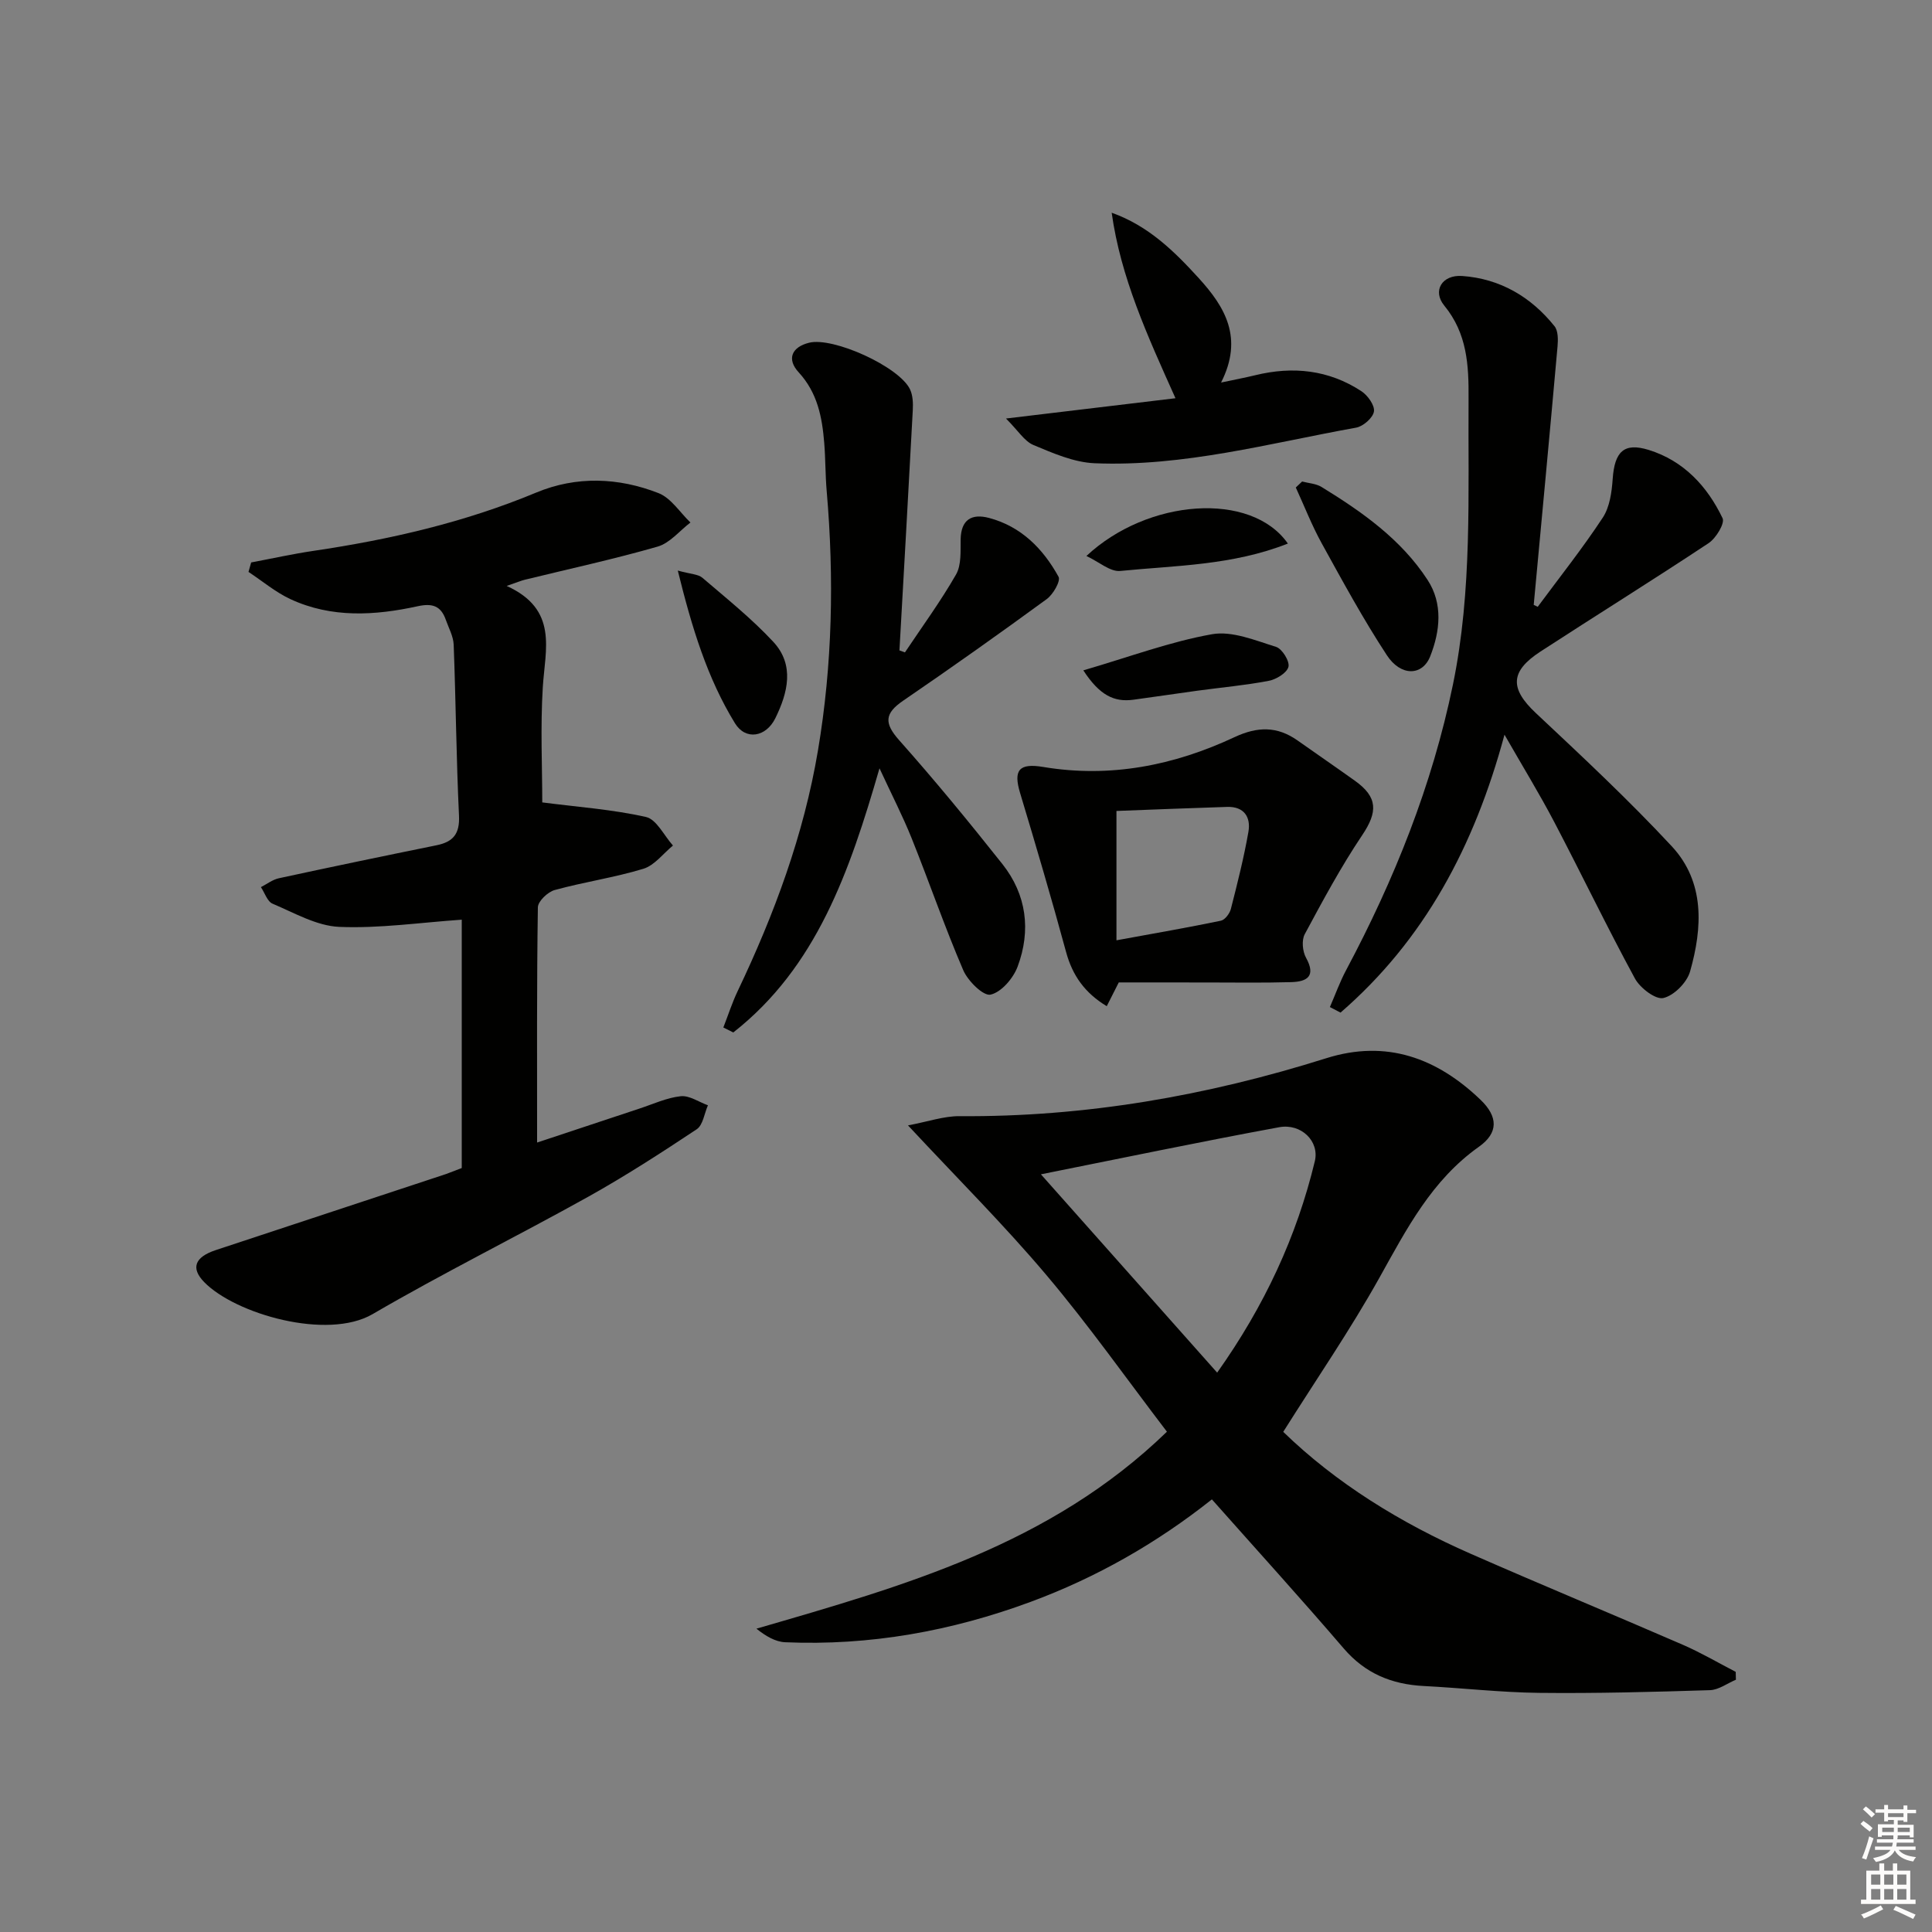
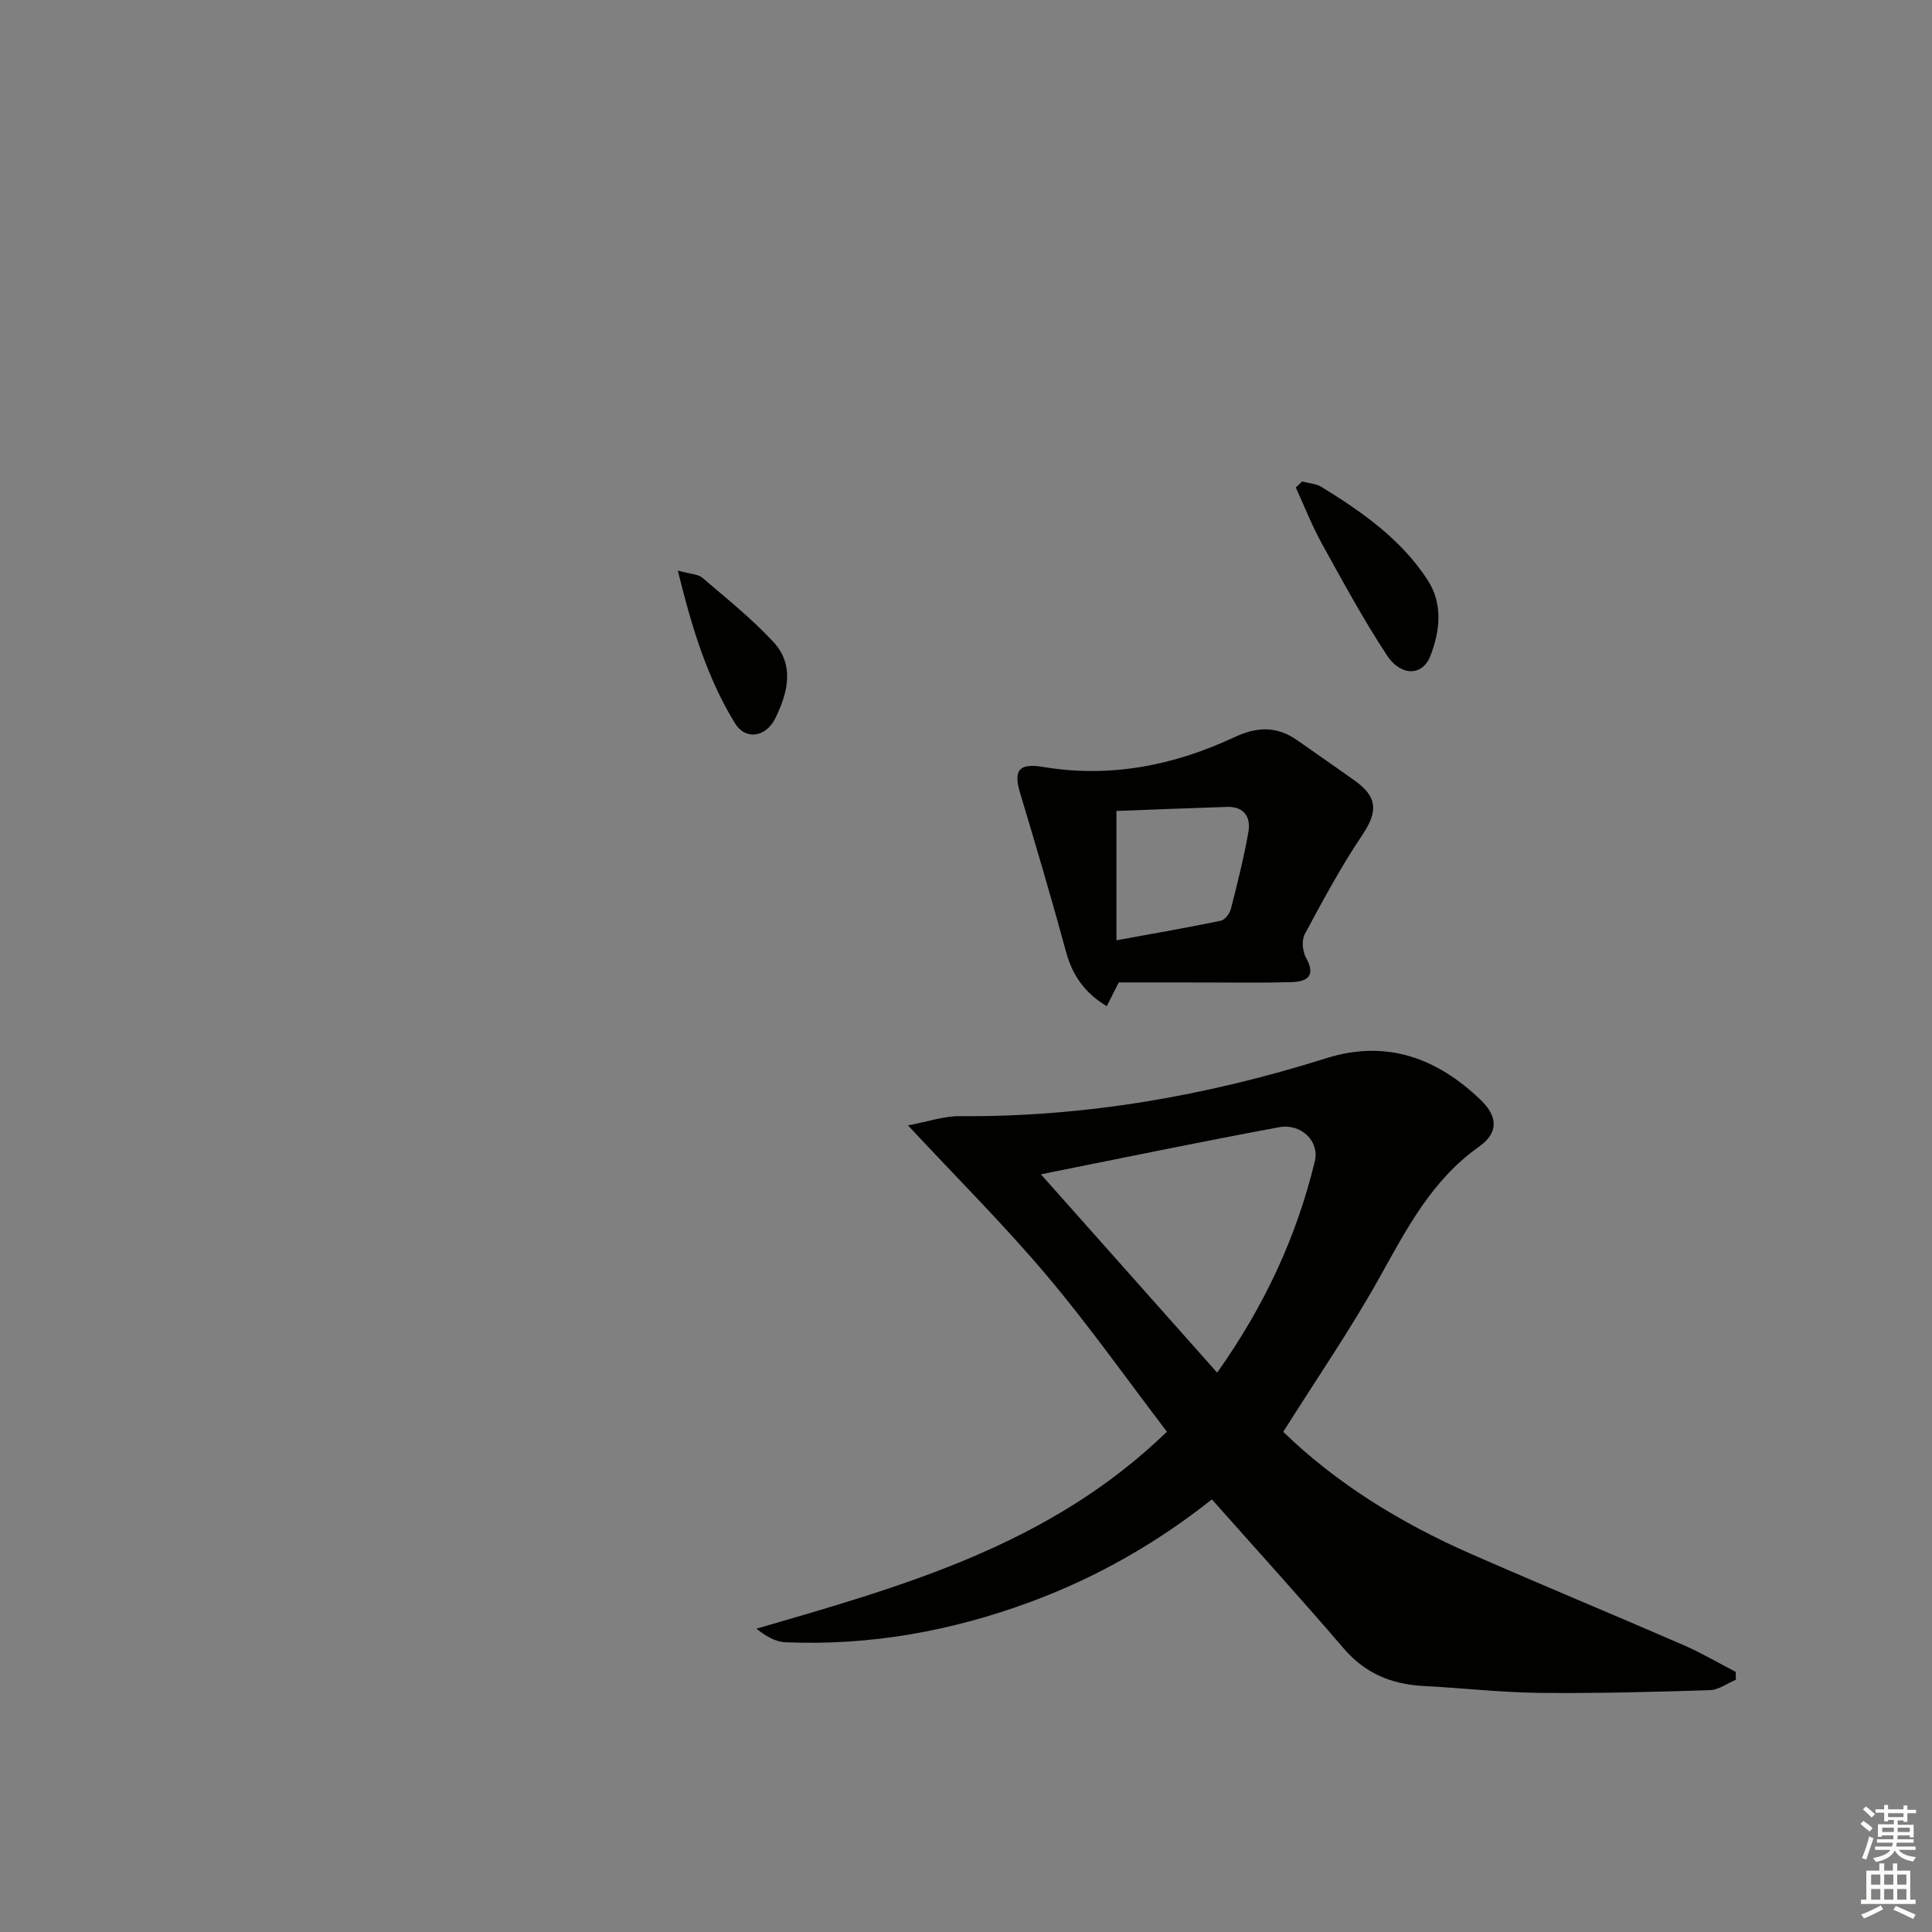
<svg xmlns="http://www.w3.org/2000/svg" enable-background="new 0 0 400 400" viewBox="0 0 400 400">
  <rect x="0" y="0" width="400" height="400" fill="#808080" stroke="none" />
  <g fill="#010100">
    <path d="m187.99 233c4.16-.78 7.41-1.93 10.65-1.91 26 .2 51.24-4.21 75.96-12 12.45-3.92 22.91-.04 31.93 8.61 3.65 3.5 3.72 6.85-.33 9.72-9.79 6.93-14.97 17.02-20.59 27.09-6.05 10.84-13.11 21.1-19.93 31.94 10.94 10.62 24.29 18.87 38.83 25.25 14.59 6.41 29.32 12.5 43.94 18.85 3.74 1.63 7.28 3.71 10.91 5.59.01.54.03 1.09.04 1.63-1.79.75-3.56 2.1-5.37 2.16-11.78.37-23.57.69-35.36.56-7.97-.09-15.93-1.01-23.9-1.42-6.62-.34-12.11-2.58-16.57-7.78-8.86-10.33-18.01-20.4-27.29-30.86-11.42 9.06-23.9 16.18-37.56 21.23-16.4 6.06-33.29 9.1-50.78 8.35-2.04-.09-4.04-1.27-5.96-2.81 30.56-8.87 60.78-17.32 84.99-40.78-8.34-10.92-16.18-22.04-24.92-32.39-8.73-10.35-18.36-19.94-28.69-31.03zm64.01 51.19c9.84-13.88 16.46-28.19 20.22-43.77 1-4.14-2.83-7.88-7.38-7.04-16.19 2.98-32.31 6.35-49.33 9.75 12.55 14.12 24.28 27.32 36.49 41.06z" />
-     <path d="m95.6 241.83c0-17.43 0-34.71 0-51.42-8.7.6-17.06 1.84-25.36 1.49-4.68-.2-9.3-2.9-13.81-4.8-1.09-.46-1.62-2.25-2.41-3.43 1.24-.63 2.41-1.56 3.73-1.84 10.85-2.35 21.72-4.61 32.6-6.82 3.47-.7 4.86-2.35 4.68-6.14-.56-11.79-.65-23.59-1.1-35.39-.07-1.75-1.04-3.47-1.64-5.18-1-2.84-2.76-3.45-5.79-2.79-8.87 1.94-17.84 2.49-26.36-1.46-3.1-1.44-5.81-3.74-8.69-5.64.18-.65.37-1.31.55-1.96 4.3-.81 8.57-1.76 12.9-2.4 15.82-2.34 31.28-5.89 46.12-12.07 8.33-3.47 17.03-3.13 25.33.12 2.59 1.02 4.42 4 6.6 6.08-2.25 1.71-4.26 4.26-6.8 4.99-9.07 2.61-18.32 4.61-27.5 6.86-.76.19-1.49.5-3.75 1.28 10.73 4.88 7.97 13.08 7.48 20.97-.51 8.28-.11 16.61-.11 23.85 7.34.95 14.53 1.45 21.48 3.02 2.19.5 3.74 3.86 5.58 5.91-2.02 1.65-3.81 4.1-6.12 4.81-6.01 1.83-12.3 2.73-18.36 4.4-1.44.39-3.47 2.33-3.49 3.58-.24 15.98-.16 31.96-.16 48.7 7.25-2.4 14.21-4.73 21.19-7.03 2.83-.93 5.64-2.25 8.55-2.56 1.79-.19 3.75 1.2 5.63 1.88-.75 1.69-1.02 4.09-2.32 4.96-7.33 4.87-14.74 9.66-22.42 13.95-14.81 8.25-30.03 15.78-44.68 24.32-9.38 5.47-28.44-.02-34.87-6.62-2.85-2.92-1.93-5.2 2.39-6.63 15.91-5.26 31.83-10.51 47.74-15.77 1.08-.4 2.16-.83 3.19-1.22z" />
-     <path d="m318.37 125.63c4.53-6.12 9.28-12.1 13.46-18.45 1.45-2.2 1.87-5.3 2.06-8.04.4-5.61 2.31-7.58 7.45-5.99 7.23 2.24 12.13 7.51 15.3 14.14.51 1.06-1.36 4.15-2.89 5.16-11.51 7.63-23.24 14.92-34.82 22.45-6.36 4.14-6.31 7.7-.95 12.73 9.57 8.98 19.19 17.96 28.13 27.57 6.9 7.42 6.38 16.86 3.8 25.94-.65 2.28-3.32 4.98-5.53 5.49-1.61.37-4.81-2.07-5.88-4.03-5.79-10.66-11.05-21.61-16.68-32.36-3.06-5.84-6.52-11.48-10.33-18.13-6.25 23.18-16.64 42.54-33.95 57.54-.73-.38-1.47-.77-2.2-1.15 1.12-2.57 2.06-5.22 3.38-7.68 9.97-18.72 17.79-38.23 22.09-59.06 4.04-19.58 3.11-39.42 3.24-59.22.05-6.92-.28-13.49-5.03-19.27-2.5-3.04-.48-6.43 3.71-6.13 7.81.55 14.23 4.3 19.11 10.39.78.97.75 2.82.63 4.22-1.59 17.83-3.27 35.66-4.93 53.49.26.13.54.26.83.39z" />
-     <path d="m187.36 135.07c3.57-5.35 7.39-10.56 10.58-16.13 1.12-1.96.91-4.8.95-7.25.07-4.13 2.3-5.4 5.87-4.46 6.66 1.76 11.2 6.38 14.4 12.18.48.87-1.12 3.67-2.45 4.63-9.8 7.16-19.7 14.18-29.72 21.03-3.83 2.62-3.99 4.62-.84 8.17 7.4 8.32 14.47 16.93 21.39 25.66 5.02 6.34 5.94 13.75 3.15 21.22-.9 2.42-3.37 5.31-5.61 5.81-1.49.33-4.69-2.83-5.65-5.06-3.86-8.99-7.05-18.27-10.7-27.36-1.82-4.53-4.07-8.89-6.64-14.44-6.21 21.48-13.07 41.19-30.27 54.69-.69-.34-1.37-.68-2.06-1.03.98-2.5 1.8-5.08 2.95-7.5 7.6-15.94 13.7-32.38 16.64-49.85 3-17.8 3.36-35.71 1.81-53.68-.29-3.31-.24-6.65-.51-9.97-.43-5.34-1.39-10.4-5.29-14.64-2.54-2.76-1.43-5.24 2.15-6.13 4.98-1.25 18.69 4.96 20.91 9.67.59 1.26.64 2.9.56 4.34-.88 16.57-1.83 33.13-2.76 49.69.38.15.76.28 1.14.41z" />
    <path d="m231.63 203.4c-.8 1.57-1.53 3.02-2.49 4.92-4.52-2.73-7.09-6.32-8.42-11.22-2.99-11.02-6.23-21.98-9.52-32.92-1.43-4.74-.23-6.23 4.78-5.39 13.88 2.32 27.07-.3 39.61-6.17 4.77-2.23 8.84-2.29 13.06.69 3.94 2.79 7.92 5.51 11.85 8.32 4.8 3.42 4.76 6.47 1.53 11.28-4.4 6.55-8.16 13.55-11.9 20.51-.67 1.25-.46 3.56.27 4.87 2.12 3.84.2 4.96-3.07 5.05-5.82.17-11.65.07-17.48.07-5.95 0-11.9-.01-18.22-.01zm-.48-8.72c8.03-1.47 14.85-2.65 21.63-4.06.84-.18 1.82-1.49 2.06-2.44 1.35-5.28 2.69-10.59 3.63-15.95.53-3.03-.87-5.27-4.39-5.17-7.73.24-15.47.56-22.93.84z" />
-     <path d="m208.28 86.65c12.72-1.52 23.67-2.83 35.09-4.2-5.83-13-11.33-24.97-13.21-38.41 7.62 2.72 12.97 7.99 18.04 13.56 5.41 5.93 9.3 12.35 4.61 21.6 2.87-.61 5-1.01 7.1-1.52 7.78-1.9 15.21-1.11 21.96 3.32 1.31.86 2.79 2.94 2.59 4.2-.21 1.31-2.23 3.08-3.69 3.34-17.95 3.23-35.71 8.13-54.14 7.37-4.29-.18-8.61-2.08-12.68-3.78-1.86-.78-3.15-2.97-5.67-5.48z" />
+     <path d="m208.28 86.65z" />
    <path d="m269.59 99.69c1.35.36 2.88.43 4.02 1.13 8.4 5.16 16.47 10.83 21.95 19.24 3.23 4.95 2.59 10.63.56 15.8-1.62 4.13-6.1 4.21-8.99-.21-4.9-7.47-9.18-15.36-13.5-23.19-2.04-3.7-3.58-7.68-5.35-11.53.44-.41.88-.83 1.31-1.24z" />
    <path d="m140.33 118.13c2.7.75 4.22.74 5.09 1.49 5.01 4.29 10.21 8.45 14.68 13.26s3 10.58.43 15.81c-1.95 3.97-6.17 4.62-8.36 1.06-5.72-9.33-8.9-19.69-11.84-31.62z" />
-     <path d="m224.29 138.79c9.67-2.82 18.01-5.95 26.64-7.48 4.17-.74 8.94 1.28 13.27 2.62 1.25.39 2.85 2.98 2.56 4.13-.32 1.26-2.51 2.6-4.09 2.9-4.87.93-9.83 1.37-14.75 2.04-4.42.6-8.84 1.28-13.26 1.87-3.98.54-6.99-.9-10.37-6.08z" />
-     <path d="m266.64 112.54c-11.52 4.54-23.25 4.53-34.7 5.67-2.08.21-4.38-1.87-7.01-3.1 12.68-11.86 34.11-13.46 41.71-2.57z" />
  </g>
  <path d="m385.2 377.6.6-.6c.6.4 1.3.9 1.9 1.5l-.6.7c-.8-.6-1.4-1.1-1.9-1.6zm.3 7.1c.6-1.4 1.1-2.9 1.5-4.5.3.1.6.3.9.4-.5 1.4-1 2.9-1.5 4.4zm.2-10.1.6-.6c.7.5 1.3 1.1 1.9 1.6l-.7.7c-.6-.6-1.2-1.2-1.8-1.7zm8.4-.8h.8v.9h1.8v.7h-1.8v1.8h-.8v-.3h-1.2v.9h3.3v2.6h-.8v-.4h-2.5c0 .3 0 .6-.1.8h3.4v.7h-3.5c0 .3-.1.6-.1.8h4v.7h-3.5c.7.9 1.9 1.3 3.6 1.5-.2.2-.4.5-.6.9-1.9-.3-3.2-1.1-3.8-2.3-.5 1.1-1.8 2-3.9 2.4-.2-.3-.4-.5-.6-.8 1.9-.4 3.1-.9 3.6-1.7h-3.2v-.7h3.5c.1-.2.1-.5.2-.8h-3.3v-.7h3.4c0-.2 0-.5 0-.8h-2.4v.3h-.8v-2.6h3.3v-.9h-1.2v.3h-.8v-1.8h-1.8v-.7h1.8v-.9h.8v.9h3.2zm-4.4 5.5h2.4c0-.3 0-.6 0-.9h-2.4zm1.2-3.1h3.2v-.8h-3.2zm4.4 2.2h-2.4v.9h2.5v-.9z" fill="#fcfbfa" />
  <path d="m389.2 385.8h.9v1.5h1.8v-1.5h.9v1.5h2.7v6h1.1v.9h-11.3v-.9h1.1v-6h2.7v-1.5zm.2 8.7.5.8c-1.2.6-2.5 1.3-4 1.9-.2-.3-.3-.6-.6-.8 1.6-.6 3-1.3 4.1-1.9zm-2-4.3h1.9v-2.1h-1.9zm0 3.1h1.9v-2.2h-1.9zm2.7-3.1h1.9v-2.1h-1.9zm0 3.1h1.9v-2.2h-1.9zm2.4 1.3c1.4.6 2.7 1.2 4.1 1.8l-.5.9c-1.5-.7-2.8-1.4-4.1-1.9zm2.2-6.5h-1.9v2.1h1.9zm-1.9 5.2h1.9v-2.2h-1.9z" fill="#fcfbfa" />
</svg>